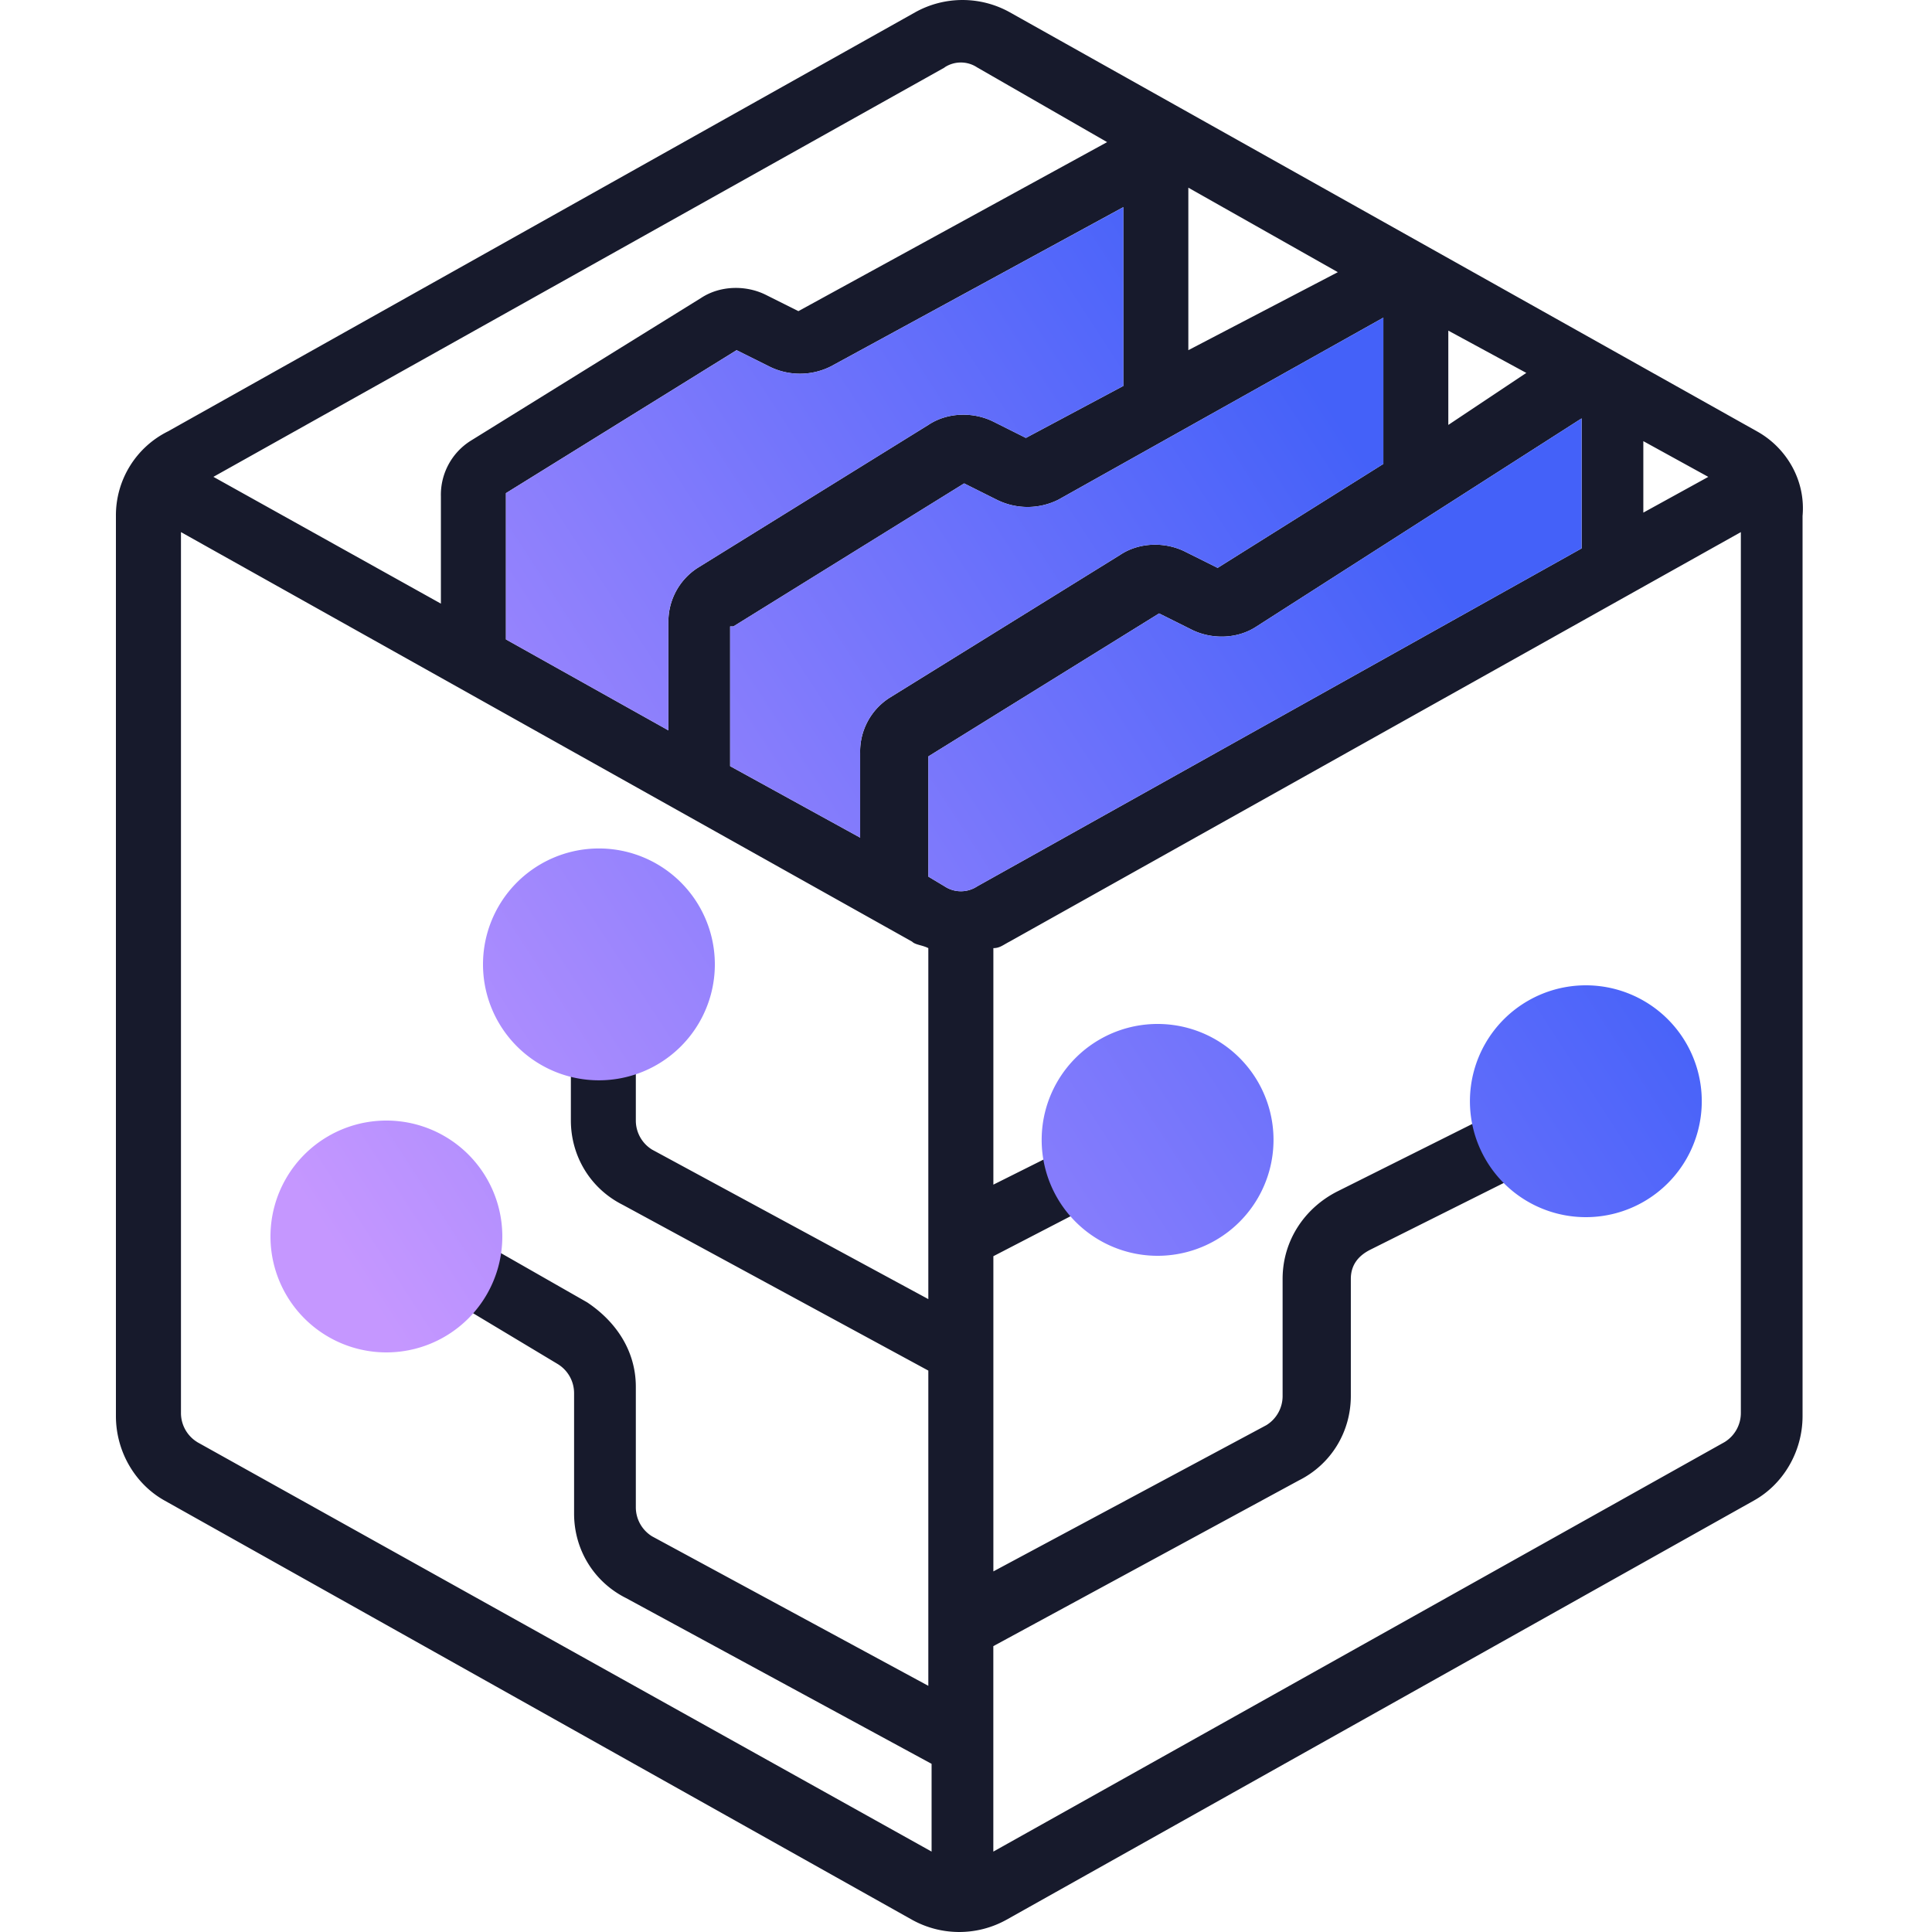
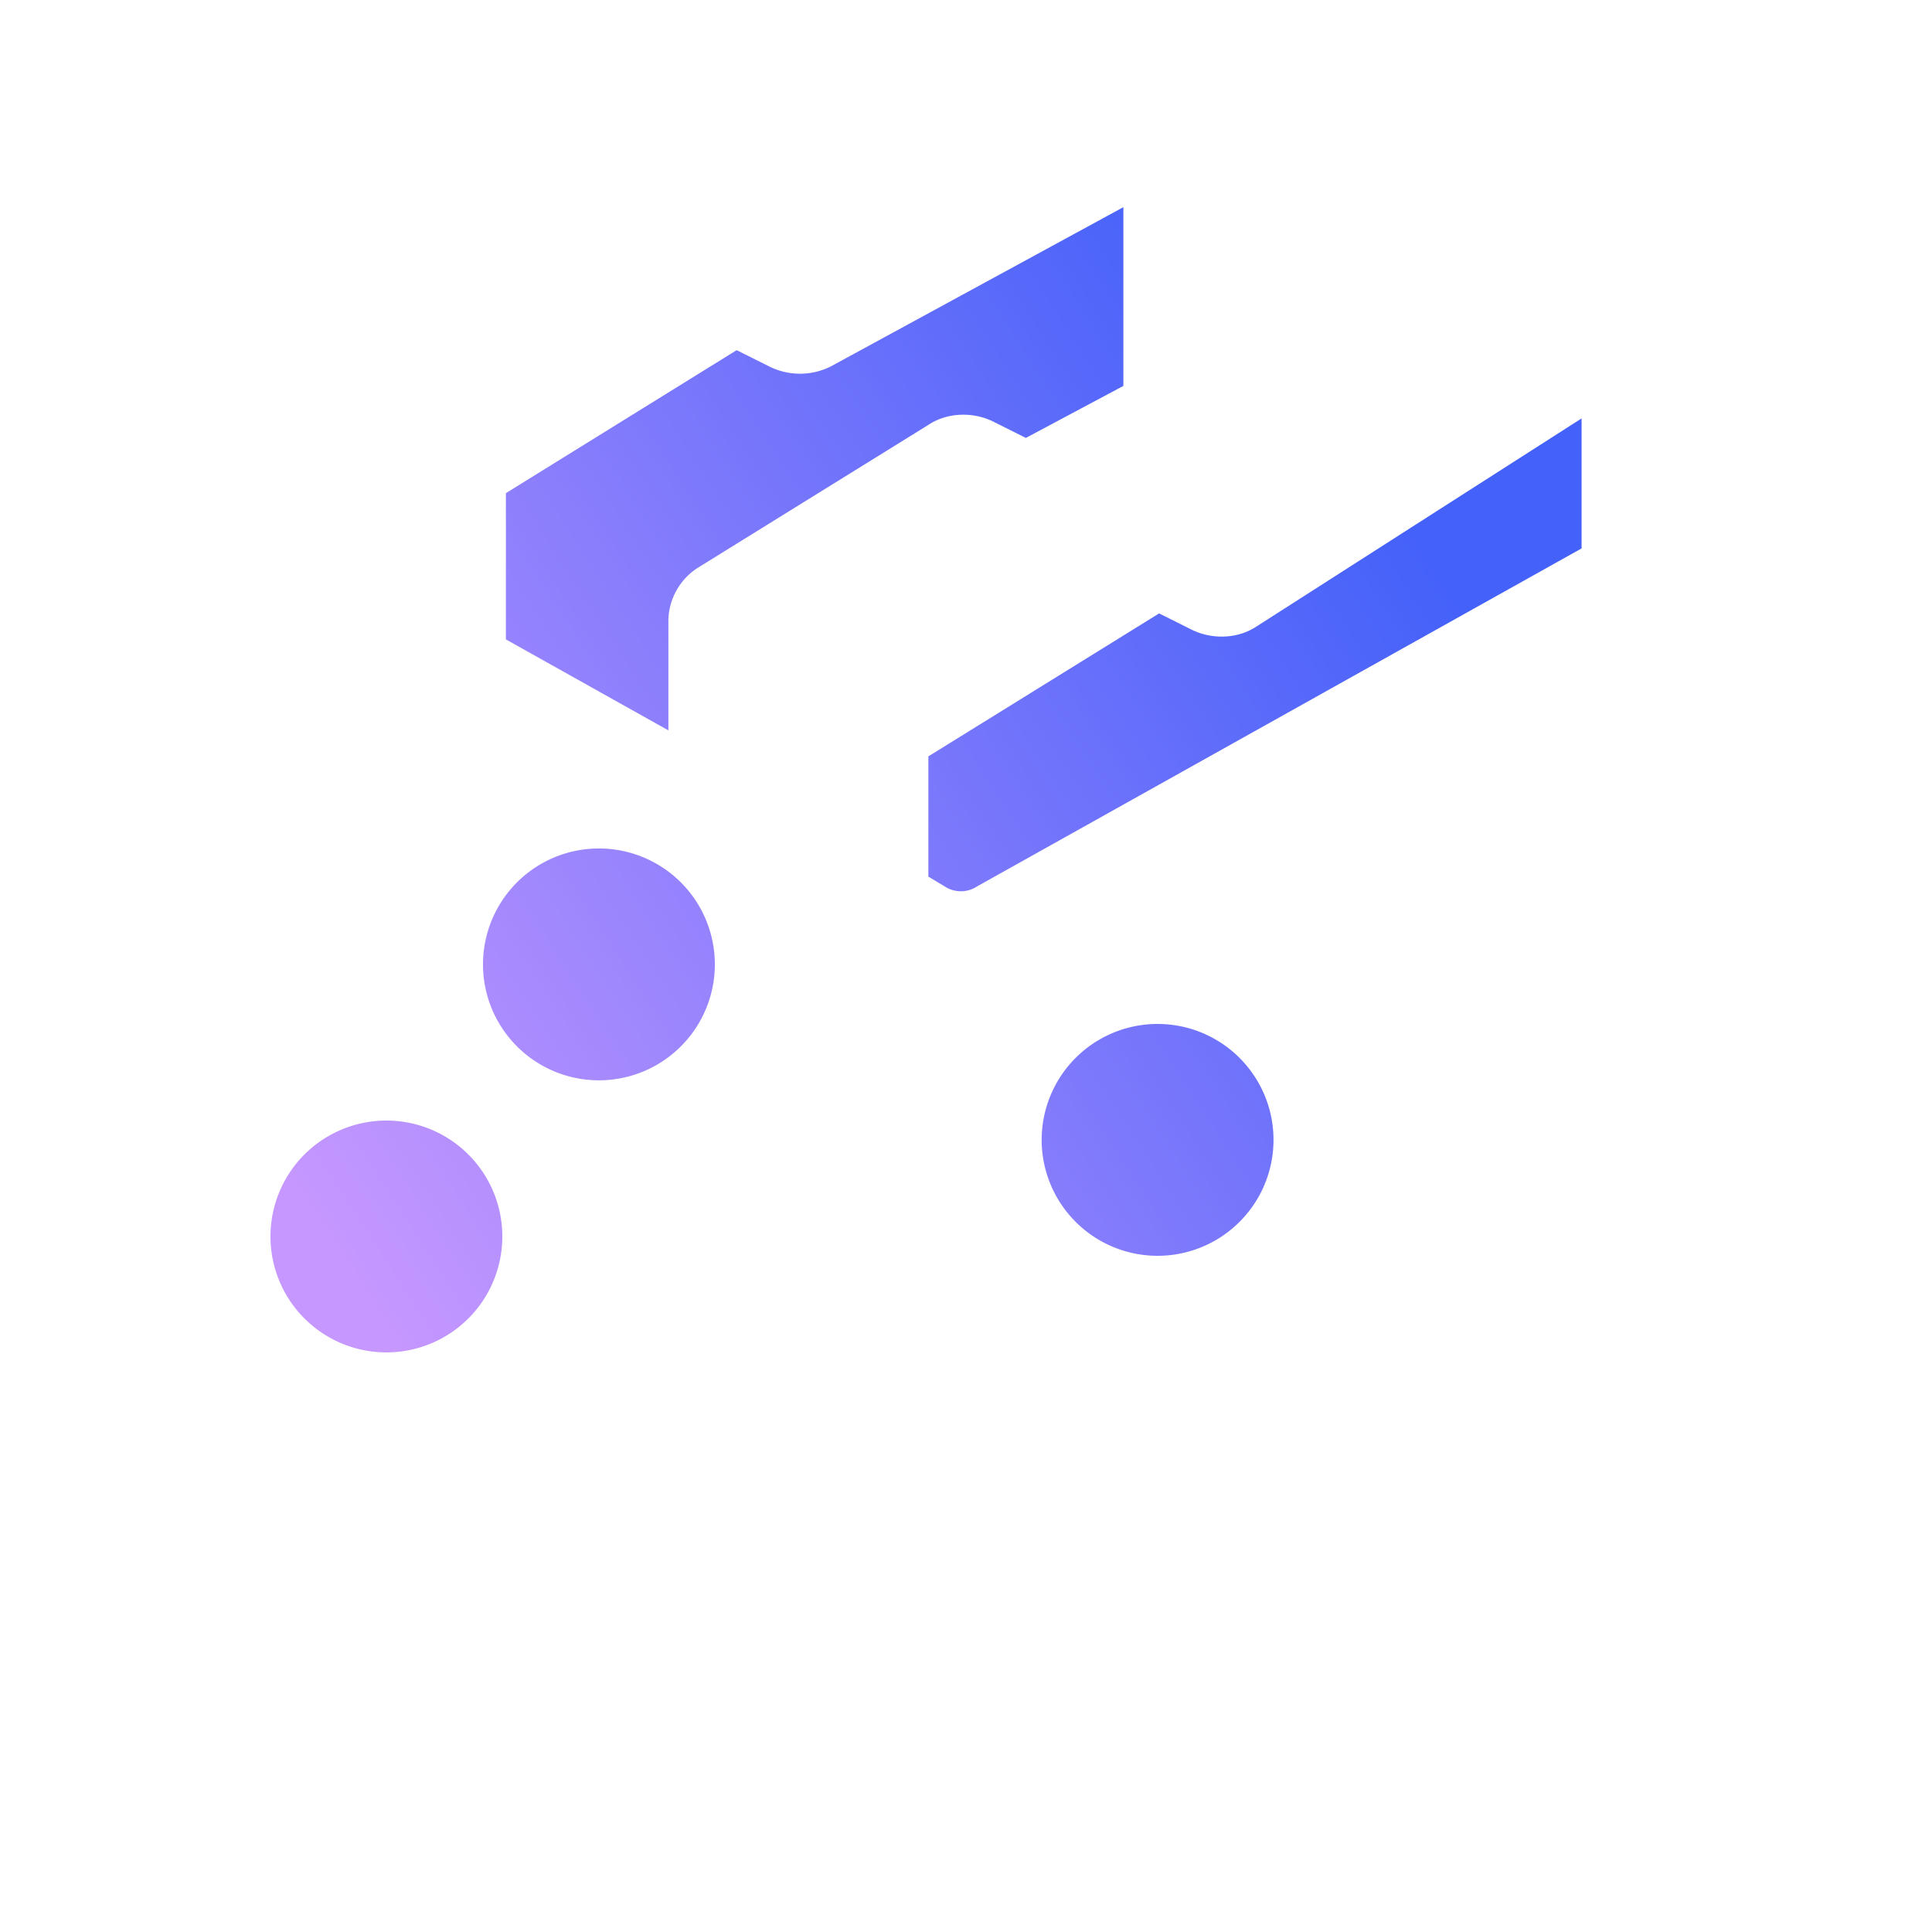
<svg xmlns="http://www.w3.org/2000/svg" width="48" height="48" viewBox="0 0 48 48" fill="none">
-   <path fill-rule="evenodd" clip-rule="evenodd" d="M43.654 10.718L25.084.303a2.415 2.415 0 00-2.342 0L4.172 10.718a2.328 2.328 0 00-1.292 2.1v22.364c0 .889.484 1.696 1.211 2.1l18.57 10.415a2.415 2.415 0 002.342 0l18.57-10.415c.727-.404 1.211-1.211 1.211-2.1V12.818c.08-.889-.404-1.696-1.13-2.1zm-7.67-2.503l1.937 1.05-1.938 1.292V8.215zm-6.46-3.552l3.714 2.099L29.524 8.7V4.663zM27.91 9.588l-2.422 1.292-.807-.404c-.485-.242-1.13-.242-1.615.08l-5.733 3.553a1.586 1.586 0 00-.726 1.373v2.664l-4.037-2.26v-3.634L18.3 8.7l.808.403a1.71 1.71 0 001.534 0l7.266-3.956v4.44zm-9.688 5.975l5.732-3.553.808.404a1.71 1.71 0 001.534 0l8.073-4.522v3.634l-4.117 2.583-.808-.403c-.484-.243-1.13-.243-1.614.08l-5.733 3.553a1.586 1.586 0 00-.727 1.373v2.099l-3.23-1.776v-3.472h.082zm6.055 6.459a.734.734 0 01-.807 0l-.404-.242v-2.988l5.732-3.552.808.403c.484.243 1.13.243 1.615-.08l8.074-5.168v3.23l-15.018 8.397zM40.828 10.96l1.614.888-1.614.888V10.96zm-17.36-9.286a.733.733 0 01.808 0l3.23 1.857-7.67 4.199-.808-.404c-.484-.242-1.13-.242-1.615.08l-5.732 3.553a1.586 1.586 0 00-.727 1.373v2.665l-5.652-3.15L23.47 1.676zM14.185 23.96c0-.485.323-.808.807-.808.484 0 .807.323.807.808 0 .484-.323.807-.807.807-.484 0-.807-.323-.807-.807zm-4.037 6.459c0 .484-.323.807-.808.807-.484 0-.807-.323-.807-.807 0-.485.323-.808.807-.808.485 0 .807.323.807.808zm28.259-2.925c0-.484.322-.807.807-.807.484 0 .807.323.807.807 0 .485-.323.808-.807.808-.485 0-.807-.323-.807-.808zm-10.497.808c0-.485.323-.808.808-.808.484 0 .807.323.807.808 0 .484-.323.807-.807.807-.485 0-.808-.323-.808-.807zM4.9 35.828a.848.848 0 01-.404-.726V13.22L22.66 23.394c.046.046.116.066.198.089.064.018.135.037.206.073v8.72l-6.863-3.714a.848.848 0 01-.404-.727V26.22c1.292-.484 1.938-1.857 1.454-3.068-.485-1.21-1.857-1.938-3.068-1.453-1.292.484-1.938 1.857-1.454 3.068.242.727.808 1.211 1.454 1.453v1.615c0 .888.484 1.696 1.291 2.1l7.59 4.117v7.832l-6.863-3.714a.848.848 0 01-.404-.727v-2.987c0-.888-.484-1.615-1.21-2.1l-2.827-1.614v-.323c0-1.373-1.05-2.422-2.422-2.422s-2.422 1.05-2.422 2.422 1.05 2.422 2.422 2.422c.646 0 1.211-.242 1.696-.646l2.825 1.696a.848.848 0 01.404.726v2.988c0 .888.485 1.695 1.292 2.099l7.59 4.118v2.18L4.898 35.828zm19.78 10.174l18.167-10.174a.848.848 0 00.404-.726V13.22L25.083 23.394c-.043.022-.08.044-.115.064-.095.055-.17.098-.288.098v5.876l1.614-.807v-.323c0-.646.243-1.211.646-1.696.889-.969 2.423-.969 3.391-.08.97.888.97 2.422.081 3.39-.888.97-2.422.97-3.39.081L24.68 31.21v7.831l6.782-3.633a.848.848 0 00.404-.727v-2.906c0-.97.565-1.777 1.372-2.18l3.553-1.777v-.323c0-.645.242-1.21.726-1.614.889-.97 2.423-.97 3.391-.081.97.888.97 2.422.081 3.391-.888.969-2.422.969-3.39.08l-3.553 1.777c-.323.162-.485.404-.485.727v2.906c0 .888-.484 1.696-1.292 2.1l-7.59 4.117v5.105z" fill="#171A2C" />
  <path d="M27.91 9.588l-2.423 1.292-.807-.404c-.484-.242-1.13-.242-1.615.08l-5.732 3.553a1.586 1.586 0 00-.727 1.373v2.664l-4.037-2.26v-3.634L18.302 8.7l.807.403a1.71 1.71 0 001.534 0l7.267-3.956v4.44z" fill="url(#paint0_linear_1106_3403)" />
-   <path d="M18.22 15.563l5.733-3.553.808.404a1.71 1.71 0 001.534 0l8.074-4.522v3.634l-4.118 2.583-.807-.403c-.485-.243-1.13-.243-1.615.08l-5.733 3.553a1.586 1.586 0 00-.726 1.373v2.099l-3.23-1.776v-3.472h.08z" fill="url(#paint1_linear_1106_3403)" />
  <path d="M24.276 22.022a.733.733 0 01-.807 0l-.404-.242v-2.988l5.733-3.552.807.403c.485.243 1.13.243 1.615-.08l8.074-5.168v3.23l-15.018 8.397z" fill="url(#paint2_linear_1106_3403)" />
  <path d="M17.76 23.96a2.88 2.88 0 11-5.76 0 2.88 2.88 0 015.76 0z" fill="url(#paint3_linear_1106_3403)" />
  <path d="M31.64 28.32a2.88 2.88 0 11-5.76 0 2.88 2.88 0 015.76 0z" fill="url(#paint4_linear_1106_3403)" />
-   <path d="M42.28 27.36a2.88 2.88 0 11-5.76 0 2.88 2.88 0 015.76 0z" fill="url(#paint5_linear_1106_3403)" />
  <path d="M12.48 30.72a2.88 2.88 0 11-5.76 0 2.88 2.88 0 015.76 0z" fill="url(#paint6_linear_1106_3403)" />
  <defs>
    <linearGradient id="paint0_linear_1106_3403" x1="33.39" y1="10.567" x2="6.427" y2="28.091" gradientUnits="userSpaceOnUse">
      <stop stop-color="#4461F9" />
      <stop offset="1" stop-color="#C597FF" />
    </linearGradient>
    <linearGradient id="paint1_linear_1106_3403" x1="33.39" y1="10.567" x2="6.427" y2="28.091" gradientUnits="userSpaceOnUse">
      <stop stop-color="#4461F9" />
      <stop offset="1" stop-color="#C597FF" />
    </linearGradient>
    <linearGradient id="paint2_linear_1106_3403" x1="33.39" y1="10.567" x2="6.427" y2="28.091" gradientUnits="userSpaceOnUse">
      <stop stop-color="#4461F9" />
      <stop offset="1" stop-color="#C597FF" />
    </linearGradient>
    <linearGradient id="paint3_linear_1106_3403" x1="33.39" y1="10.567" x2="6.427" y2="28.091" gradientUnits="userSpaceOnUse">
      <stop stop-color="#4461F9" />
      <stop offset="1" stop-color="#C597FF" />
    </linearGradient>
    <linearGradient id="paint4_linear_1106_3403" x1="33.39" y1="10.567" x2="6.427" y2="28.091" gradientUnits="userSpaceOnUse">
      <stop stop-color="#4461F9" />
      <stop offset="1" stop-color="#C597FF" />
    </linearGradient>
    <linearGradient id="paint5_linear_1106_3403" x1="33.39" y1="10.567" x2="6.427" y2="28.091" gradientUnits="userSpaceOnUse">
      <stop stop-color="#4461F9" />
      <stop offset="1" stop-color="#C597FF" />
    </linearGradient>
    <linearGradient id="paint6_linear_1106_3403" x1="33.39" y1="10.567" x2="6.427" y2="28.091" gradientUnits="userSpaceOnUse">
      <stop stop-color="#4461F9" />
      <stop offset="1" stop-color="#C597FF" />
    </linearGradient>
  </defs>
</svg>